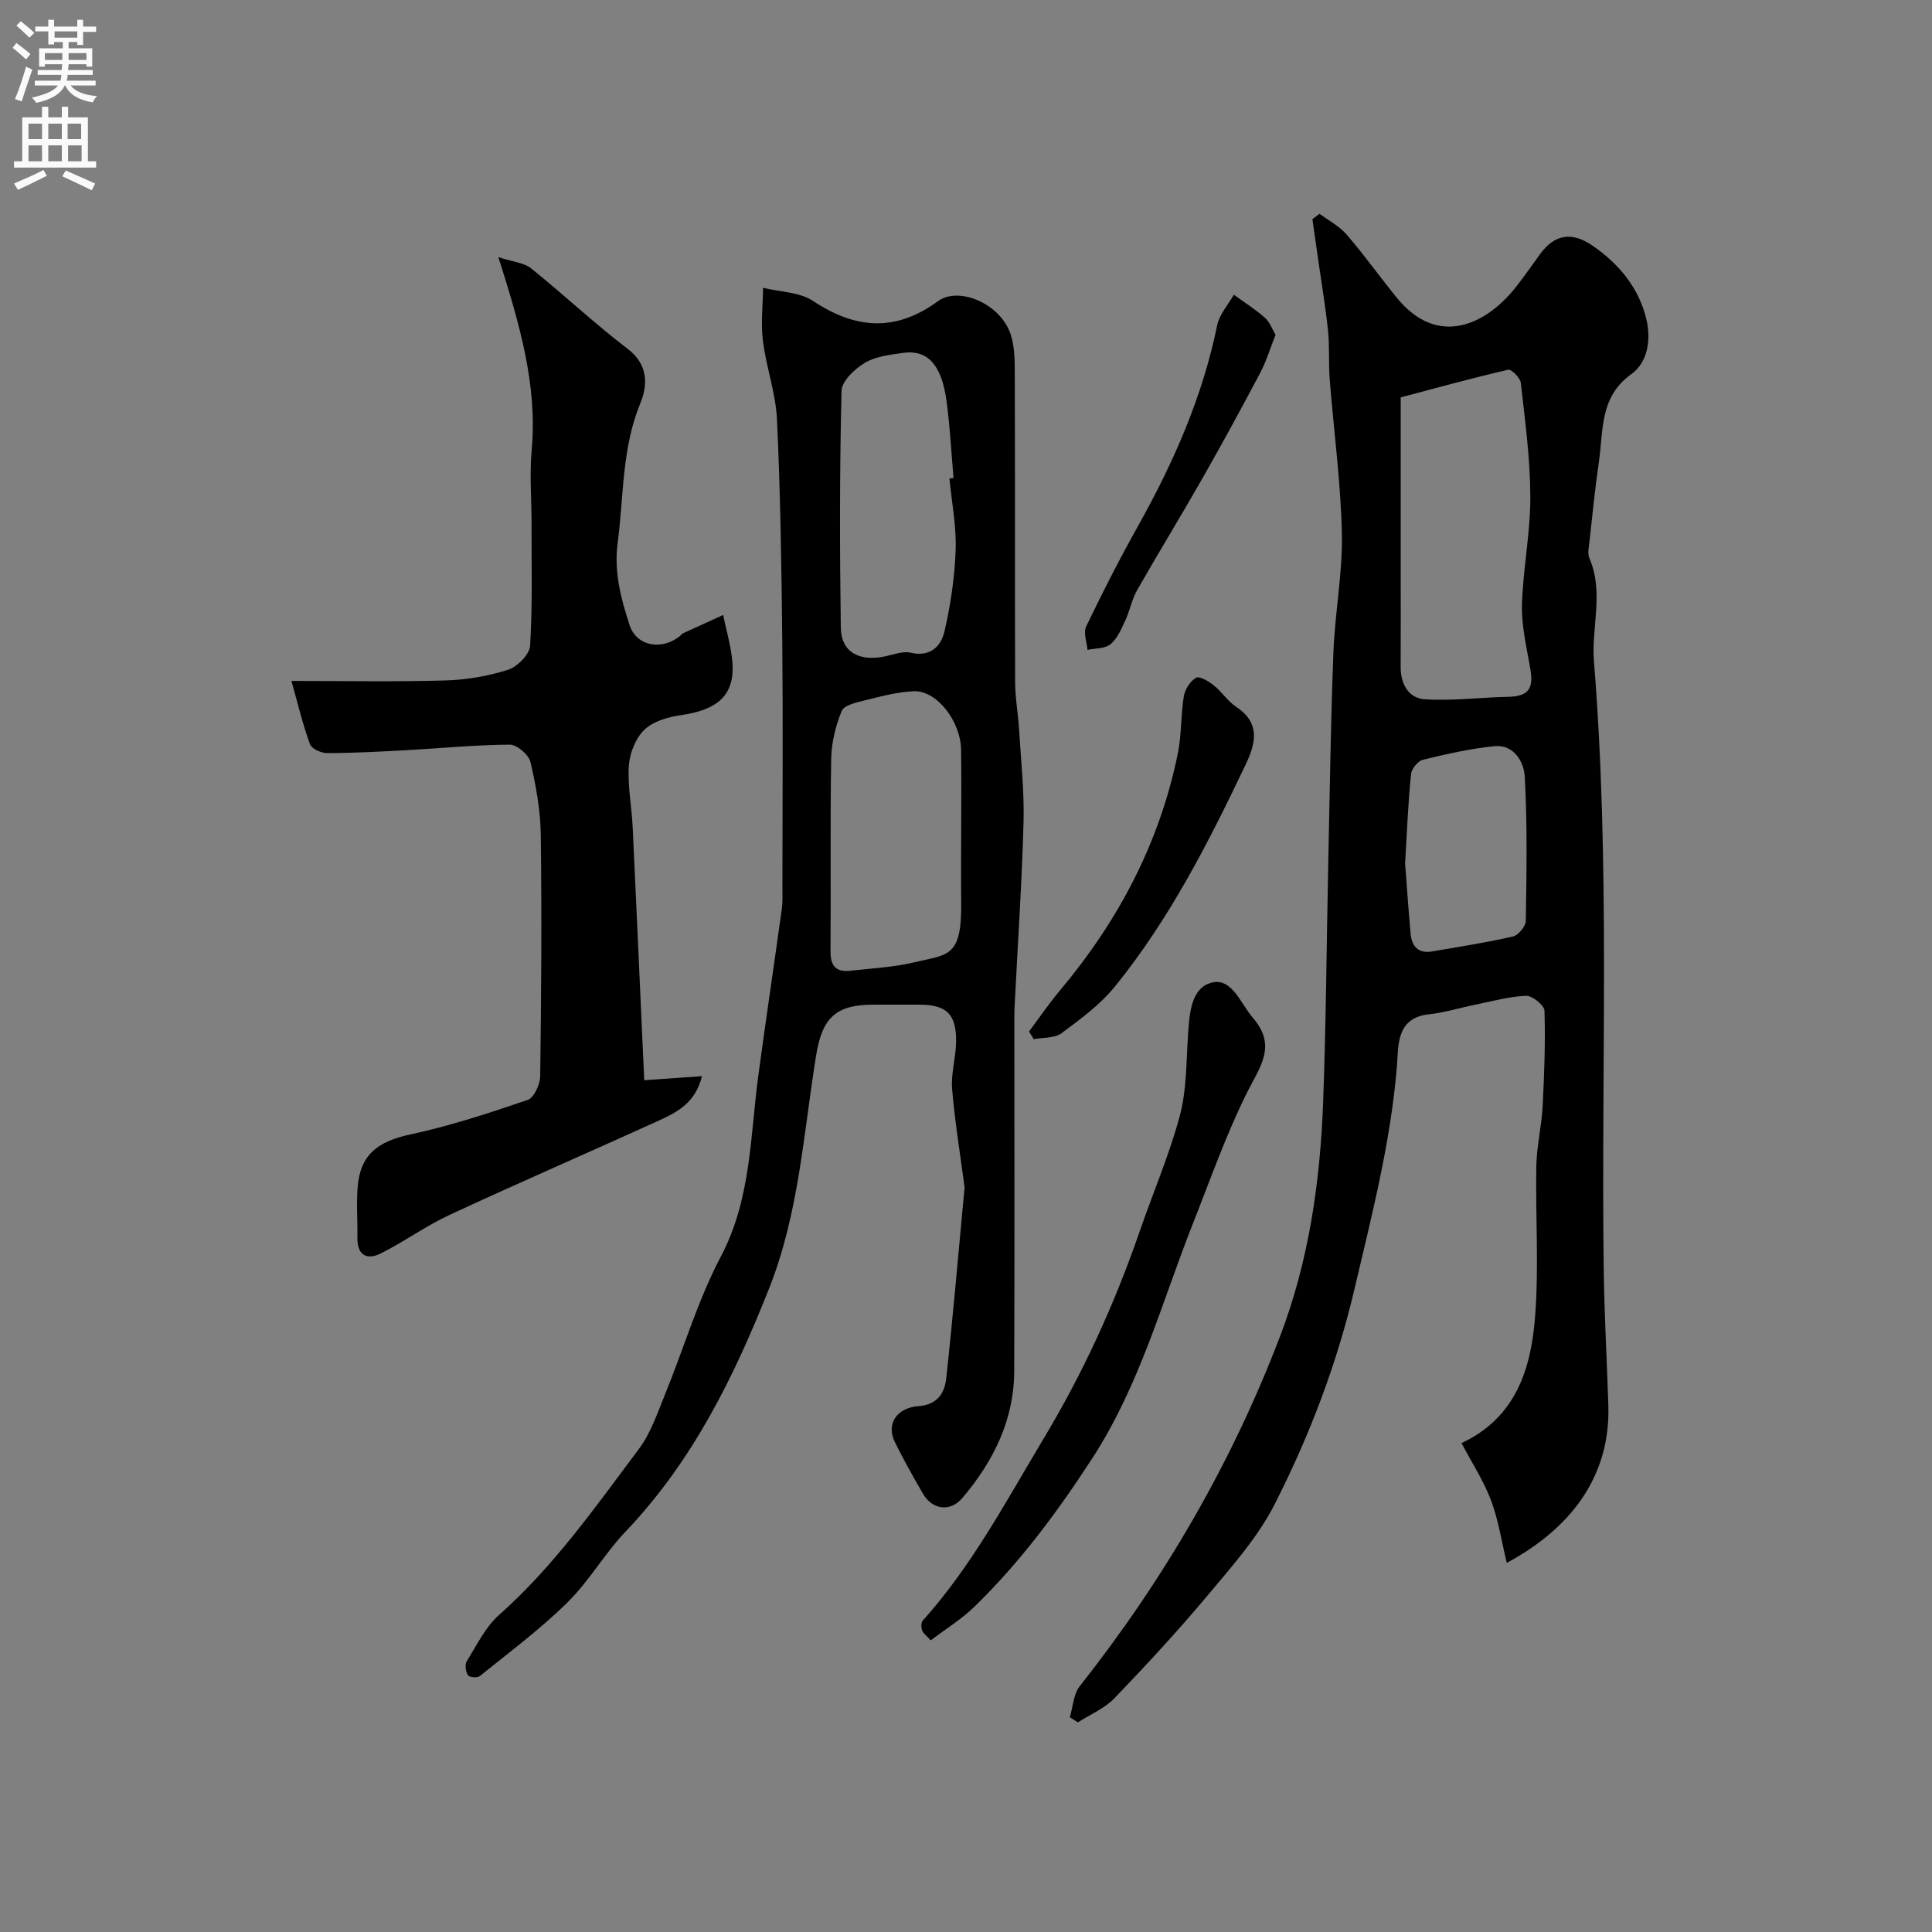
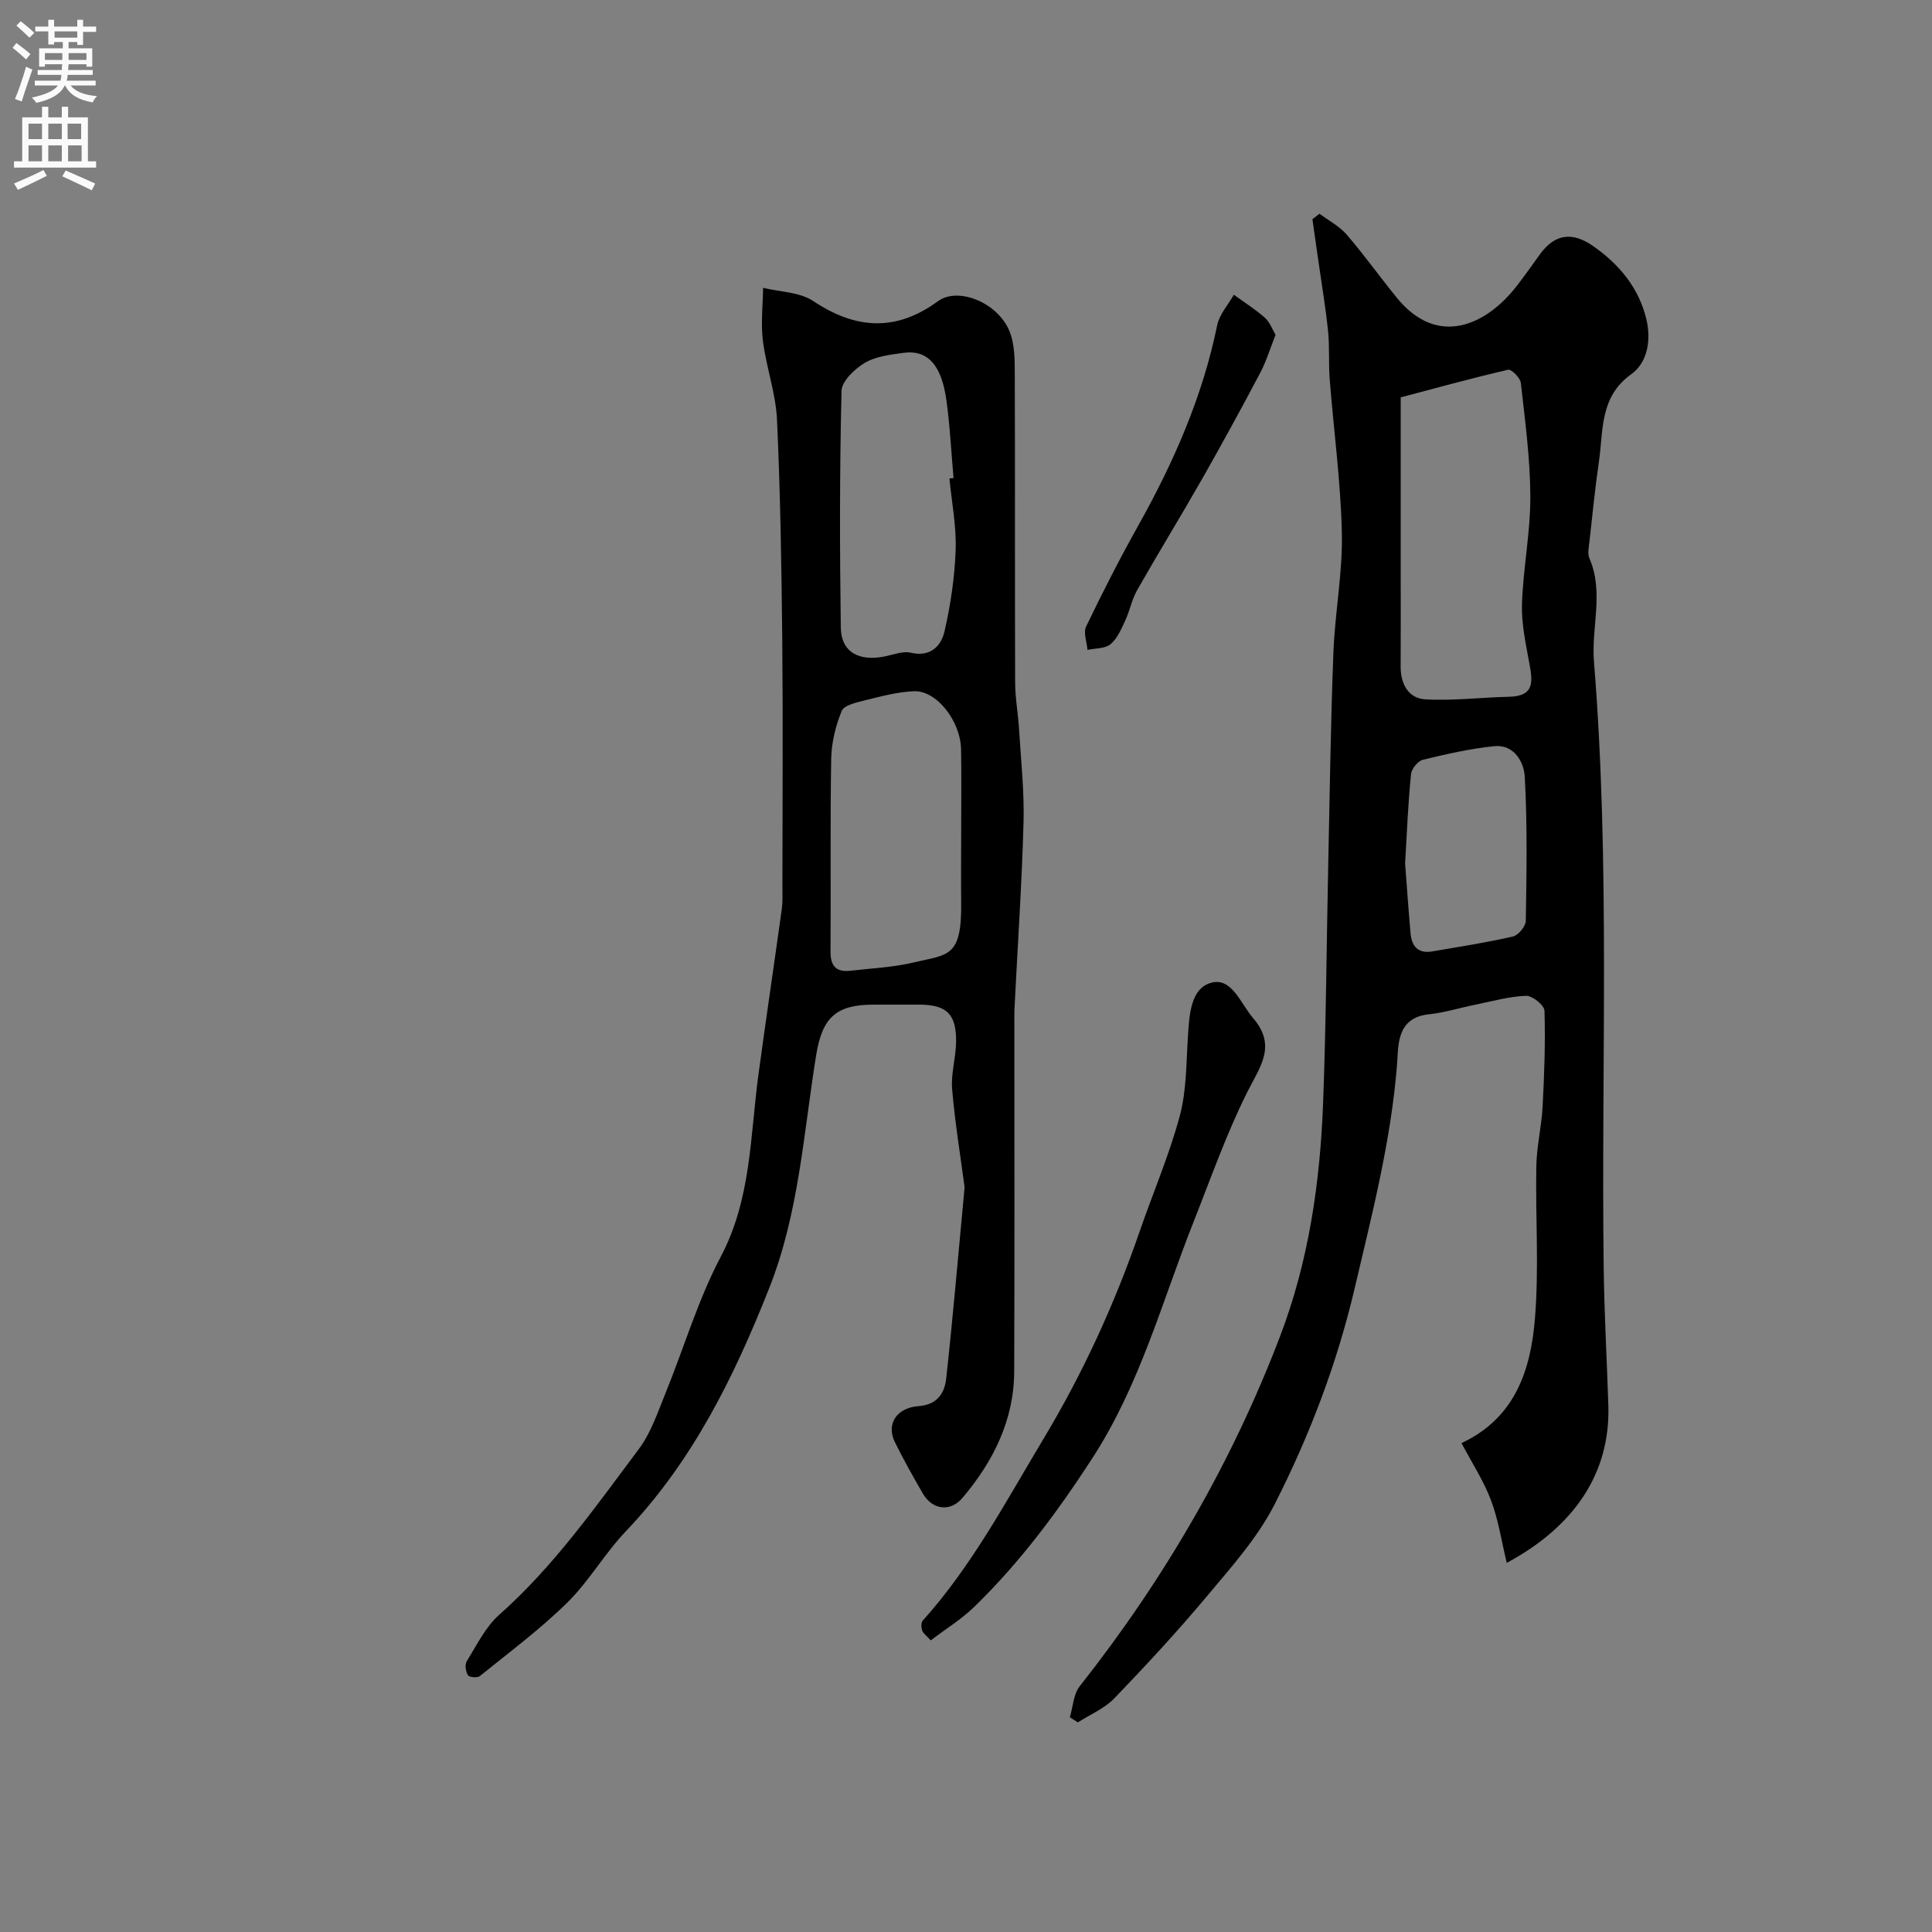
<svg xmlns="http://www.w3.org/2000/svg" enable-background="new 0 0 400 400" viewBox="0 0 400 400">
  <rect x="0" y="0" width="400" height="400" fill="#808080" stroke="none" />
  <g fill="#000001">
    <path d="m221.5 355.54c.65-2.16.74-4.77 2.04-6.42 17.44-22.09 31.45-46.16 41.48-72.44 5.94-15.55 8.31-31.92 8.92-48.48.62-16.61.71-33.24 1.07-49.87.31-14.43.5-28.87 1.06-43.3.32-8.21 1.92-16.41 1.75-24.59-.23-10.66-1.69-21.29-2.52-31.94-.26-3.31 0-6.66-.34-9.95-.5-4.87-1.32-9.71-2.01-14.56-.41-2.87-.82-5.74-1.23-8.61.49-.38.98-.75 1.47-1.13 1.91 1.43 4.13 2.58 5.65 4.35 3.63 4.21 6.86 8.76 10.37 13.06 8.53 10.47 18.59 5.48 24.67-2.27 1.71-2.18 3.3-4.46 4.92-6.7 3.09-4.3 6.73-4.75 11.02-1.76 5.44 3.79 9.49 8.68 11.04 15.15.99 4.15.35 8.9-3.11 11.38-6.61 4.73-5.77 11.65-6.71 18.11-.8 5.49-1.35 11.03-1.96 16.55-.13 1.15-.43 2.49-.01 3.47 3.05 7.03.37 14.26.94 21.36 3.39 41.84 1.48 83.77 2.02 125.65.12 9.46.66 18.91.96 28.37.44 13.91-6.91 25-21.03 32.61-1.1-4.55-1.74-8.94-3.27-12.98-1.52-4.02-3.93-7.71-6.1-11.82 11.21-5.25 14.34-15.27 15.21-25.86.85-10.46.08-21.04.28-31.56.08-4.08 1.08-8.13 1.3-12.21.35-6.62.59-13.26.39-19.88-.03-1.13-2.52-3.15-3.81-3.1-3.54.14-7.05 1.14-10.56 1.85-3.19.64-6.33 1.64-9.55 1.98-6.84.71-6.3 6.57-6.62 10.58-1.27 15.73-5.16 30.81-8.75 46.1-3.69 15.74-9.35 30.54-16.57 44.75-3.5 6.88-8.88 12.9-13.9 18.9-6.14 7.34-12.66 14.39-19.3 21.29-2.04 2.12-5.01 3.35-7.55 4.98-.55-.35-1.1-.7-1.66-1.06zm68.5-273.27v36.25c0 6.5.03 13-.01 19.5-.02 3.61 1.63 6.57 5.08 6.77 5.76.34 11.58-.41 17.37-.53 5.5-.12 4.84-3.43 4.15-7.17-.74-4.02-1.62-8.13-1.48-12.16.26-7.38 1.75-14.73 1.73-22.09-.02-7.87-1.1-15.74-1.97-23.58-.12-1.04-1.96-2.87-2.63-2.71-7.72 1.79-15.39 3.91-22.24 5.72zm.91 96.51c.33 4.3.68 9.38 1.13 14.45.23 2.68 1.57 4.26 4.49 3.75 5.58-.96 11.19-1.82 16.71-3.09 1.12-.26 2.64-2.1 2.66-3.23.16-9.97.34-19.97-.22-29.92-.17-2.94-2.21-6.67-6.3-6.25-4.98.5-9.91 1.63-14.78 2.81-1.03.25-2.36 1.87-2.46 2.97-.6 5.9-.84 11.82-1.23 18.51z" />
    <path d="m199.71 245.82c-.79-5.99-1.96-13.12-2.58-20.29-.28-3.21.77-6.51.82-9.77.08-5.8-1.95-7.74-7.58-7.76-3.17-.01-6.33 0-9.5 0-7.73 0-10.62 2.62-11.89 10.44-2.63 16.21-3.55 32.67-9.74 48.3-7.29 18.41-15.86 35.8-29.68 50.31-4.39 4.61-7.62 10.35-12.15 14.79-5.6 5.51-11.97 10.24-18.09 15.19-.5.4-2.2.23-2.45-.2-.46-.77-.66-2.2-.23-2.9 2.07-3.32 3.86-7.07 6.7-9.59 11.34-10.05 19.95-22.36 28.93-34.34 2.49-3.32 3.87-7.52 5.47-11.44 3.85-9.45 6.75-19.39 11.48-28.36 6.32-11.96 6.08-24.87 7.79-37.57 1.55-11.5 3.27-22.98 4.86-34.48.2-1.47.12-2.99.12-4.49.01-16.99.13-33.99-.03-50.98-.15-15.27-.39-30.54-1.09-45.78-.25-5.48-2.23-10.86-2.92-16.35-.45-3.59-.01-7.3.04-10.96 3.5.86 7.56.86 10.38 2.74 8.81 5.86 17.11 6.4 25.82.03 4.15-3.04 12.35.25 14.8 6.18 1.14 2.77 1.1 6.14 1.11 9.24.08 21.15 0 42.3.07 63.45.01 3.27.62 6.54.82 9.82.39 6.43 1.1 12.88.92 19.29-.35 12.71-1.22 25.4-1.85 38.1-.07 1.33-.05 2.66-.05 4 0 23.83.06 47.65-.03 71.48-.04 10.1-4.32 18.64-10.69 26.18-2.53 3.01-6.25 2.51-8.21-.86-2.03-3.49-4.01-7.03-5.8-10.65-1.83-3.68.26-7.13 4.93-7.47 3.89-.29 5.36-2.74 5.69-5.7 1.4-12.75 2.48-25.52 3.81-39.6zm-.71-73.15c0-5.82.08-11.63-.02-17.45-.1-5.95-5.07-12.31-9.78-12.11-3.36.14-6.71 1.04-10.01 1.86-1.77.44-4.41 1-4.92 2.22-1.28 3.09-2.12 6.59-2.18 9.93-.23 13.29-.04 26.59-.14 39.88-.02 3.07 1.22 4.32 4.15 3.98 4.37-.51 8.83-.7 13.09-1.72 7.08-1.7 9.99-.88 9.81-12.64-.06-4.64 0-9.29 0-13.95zm-2.43-73.61c.28-.03.57-.05.85-.08-.48-5.41-.74-10.85-1.49-16.21-1.03-7.33-3.96-10.41-8.93-9.71-2.71.38-5.68.71-7.94 2.06-2.09 1.24-4.78 3.78-4.83 5.8-.4 16.34-.38 32.69-.15 49.03.07 5.07 3.79 7.09 9.23 5.93 1.74-.37 3.65-1.12 5.26-.74 4.05.95 6.27-1.37 6.97-4.38 1.28-5.54 2.12-11.27 2.32-16.95.16-4.91-.82-9.84-1.29-14.75z" />
-     <path d="m133.38 223.65c3.84-.27 7.56-.53 11.95-.84-1.28 5.39-5.03 7.42-8.81 9.14-14.44 6.58-29.01 12.88-43.4 19.56-4.94 2.29-9.42 5.57-14.31 8.01-2.79 1.39-4.86.43-4.81-3.2.05-3.52-.23-7.06.05-10.56.54-6.72 4.15-9.44 10.96-10.9 8.22-1.76 16.28-4.42 24.25-7.14 1.3-.44 2.56-3.19 2.58-4.89.23-16.69.34-33.38.12-50.07-.07-5.02-.99-10.1-2.14-15.01-.35-1.5-2.79-3.58-4.27-3.58-7.08.04-14.15.75-21.23 1.14-5.53.3-11.06.6-16.59.61-1.23 0-3.21-.88-3.55-1.83-1.48-4.04-2.48-8.26-3.84-13.11 11.28 0 21.58.2 31.86-.1 4.36-.13 8.82-.88 12.96-2.2 1.93-.61 4.48-3.17 4.59-4.98.52-8.33.28-16.71.3-25.08.01-5.16-.43-10.36.03-15.48 1.19-13.24-2.36-25.66-6.9-39.9 3.1 1.01 5.33 1.16 6.75 2.3 6.78 5.45 13.14 11.44 20.05 16.71 4.32 3.29 4.1 7.57 2.6 11.22-3.87 9.38-3.42 19.25-4.7 28.94-.8 6.05.7 11.56 2.46 16.99 1.48 4.55 6.93 5.33 10.63 2.11.13-.11.21-.29.35-.35 2.8-1.29 5.6-2.56 8.41-3.84.67 3.4 1.73 6.77 1.93 10.2.43 7.34-4.35 9.61-10.67 10.54-2.66.39-5.74 1.26-7.57 3.02-1.82 1.75-3.04 4.83-3.22 7.42-.29 4.22.59 8.5.79 12.77.83 17.52 1.6 35.02 2.39 52.38z" />
    <path d="m192.7 339.62c-.86-.96-1.55-1.42-1.77-2.04-.22-.61-.25-1.64.12-2.05 10.18-11.34 17.25-24.73 25.02-37.68 8.18-13.62 14.73-27.94 19.9-42.94 2.75-7.98 6.12-15.78 8.3-23.91 1.42-5.31 1.32-11.05 1.69-16.62.29-4.37.57-9.81 4.87-10.93 4.22-1.11 6.03 4.35 8.62 7.35 5.02 5.83 1.3 10.21-1.33 15.53-4.31 8.68-7.54 17.9-11.12 26.94-6.49 16.41-10.99 33.46-20.87 48.68-7.23 11.13-14.93 21.5-24.36 30.67-2.64 2.59-5.88 4.57-9.07 7z" />
-     <path d="m213.05 213.56c2.1-2.81 4.08-5.72 6.33-8.41 12.15-14.46 20.74-30.68 24.5-49.27.77-3.83.58-7.86 1.22-11.73.24-1.43 1.32-3.14 2.52-3.82.73-.41 2.61.72 3.66 1.55 1.68 1.34 2.9 3.3 4.67 4.47 5.04 3.35 4.05 7.52 1.97 11.9-7.68 16.13-15.78 32.04-27.08 45.99-3.05 3.76-7.14 6.76-11.07 9.68-1.43 1.06-3.81.86-5.75 1.23-.33-.53-.65-1.06-.97-1.59z" />
+     <path d="m213.05 213.56z" />
    <path d="m264.09 69.32c-1.12 2.81-1.91 5.48-3.19 7.9-3.87 7.32-7.83 14.58-11.92 21.77-4.43 7.77-9.11 15.4-13.54 23.18-1.11 1.95-1.52 4.28-2.48 6.33-.81 1.74-1.64 3.72-3.04 4.88-1.14.94-3.14.82-4.77 1.17-.13-1.63-.89-3.56-.28-4.83 3.39-7.05 6.95-14.04 10.77-20.86 7.34-13.11 13.33-26.69 16.36-41.51.46-2.25 2.26-4.23 3.45-6.33 2.16 1.57 4.45 3.01 6.44 4.77 1.03.92 1.53 2.42 2.2 3.53z" />
  </g>
  <path d="m2.6 9.9.8-1c.9.7 1.9 1.4 2.9 2.3l-.9 1.1c-1.1-1-2-1.8-2.8-2.4zm.5 10.6c.9-2.1 1.6-4.3 2.3-6.7.4.2.8.4 1.3.6-.7 2.1-1.5 4.3-2.2 6.6zm.3-15.2.9-.9c1 .8 2 1.6 2.8 2.4l-1 1c-.9-.9-1.8-1.7-2.7-2.5zm12.6-1.2h1.2v1.4h2.7v1.1h-2.7v2.7h-1.2v-.6h-1.8v1.3h4.9v3.8h-1.2v-.5h-3.7c0 .4-.1.9-.1 1.2h5.1v1h-5.2c0 .5-.1.9-.2 1.2h6v1h-5.2c1.1 1.3 2.9 2 5.5 2.2-.4.4-.7.8-.9 1.3-2.9-.5-4.8-1.6-5.7-3.5h-.1c-.8 1.7-2.7 2.9-5.9 3.6-.2-.4-.6-.8-.9-1.1 2.8-.6 4.6-1.4 5.4-2.5h-4.8v-1h5.3c.1-.3.2-.7.2-1.2h-4.9v-1h5c0-.4 0-.8.1-1.2h-3.6v.5h-1.2v-3.8h4.9v-1.3h-1.8v.5h-1.2v-2.7h-2.7v-1h2.7v-1.4h1.2v1.4h4.8zm-6.7 8.3h3.6c0-.4 0-.9 0-1.4h-3.6zm1.9-4.6h4.8v-1.3h-4.7v1.3zm6.7 3.2h-3.7v1.4h3.7v-2.4z" fill="#fafafb" />
  <path d="m8.7 22.1h1.3v2.2h2.8v-2.2h1.3v2.2h4.1v9.1h1.7v1.3h-17v-1.3h1.7v-9.1h4.1zm.3 13.1.7 1.2c-1.8.9-3.8 1.9-6 2.9-.2-.4-.5-.8-.8-1.3 2.3-1 4.4-1.9 6.1-2.8zm-3.1-6.4h2.8v-3.2h-2.8zm0 4.6h2.8v-3.3h-2.8zm4.1-4.6h2.8v-3.2h-2.8zm0 4.6h2.8v-3.3h-2.8zm3.6 1.9c2.1.9 4.1 1.8 6.1 2.7l-.7 1.4c-2.2-1.1-4.2-2-6.1-2.9zm3.2-9.7h-2.8v3.2h2.8zm-2.7 7.8h2.8v-3.3h-2.8z" fill="#fafafb" />
</svg>